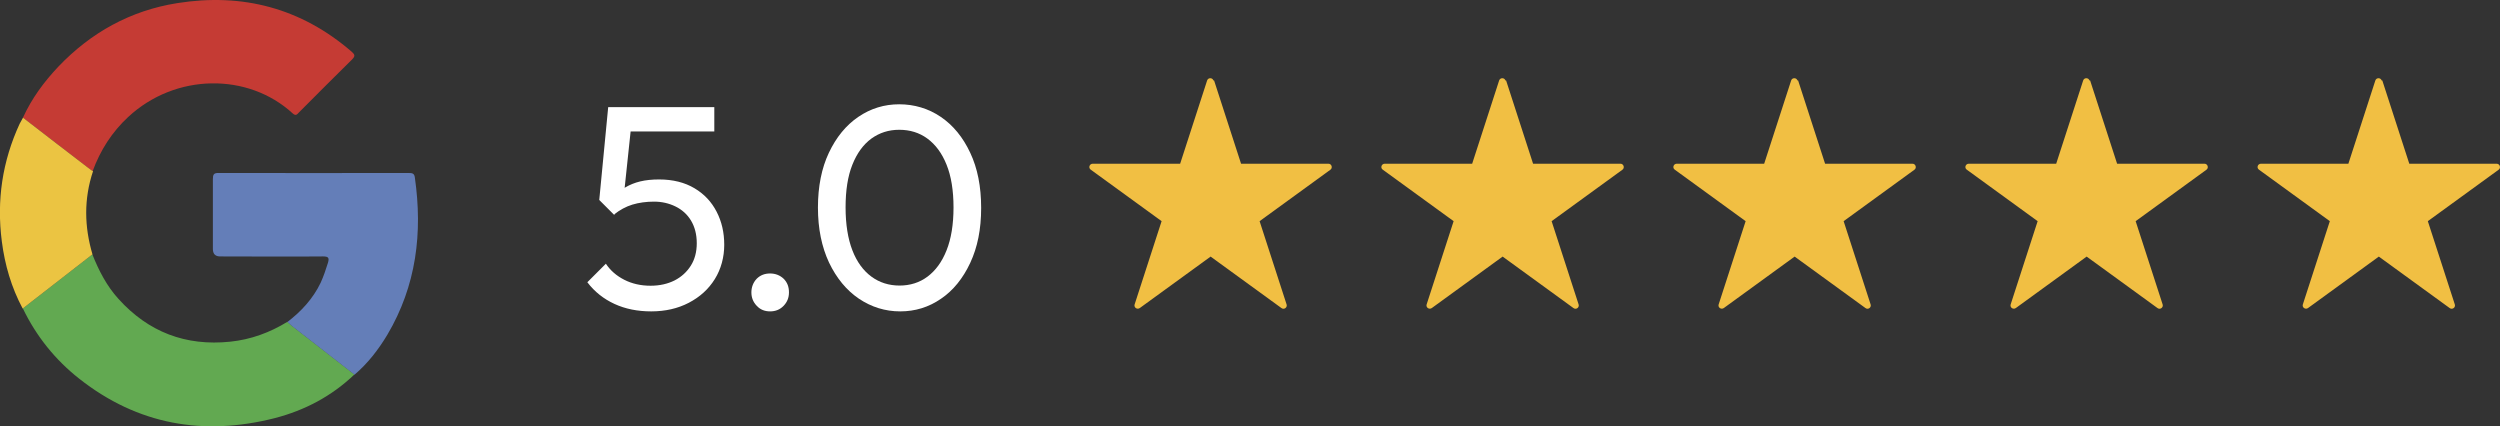
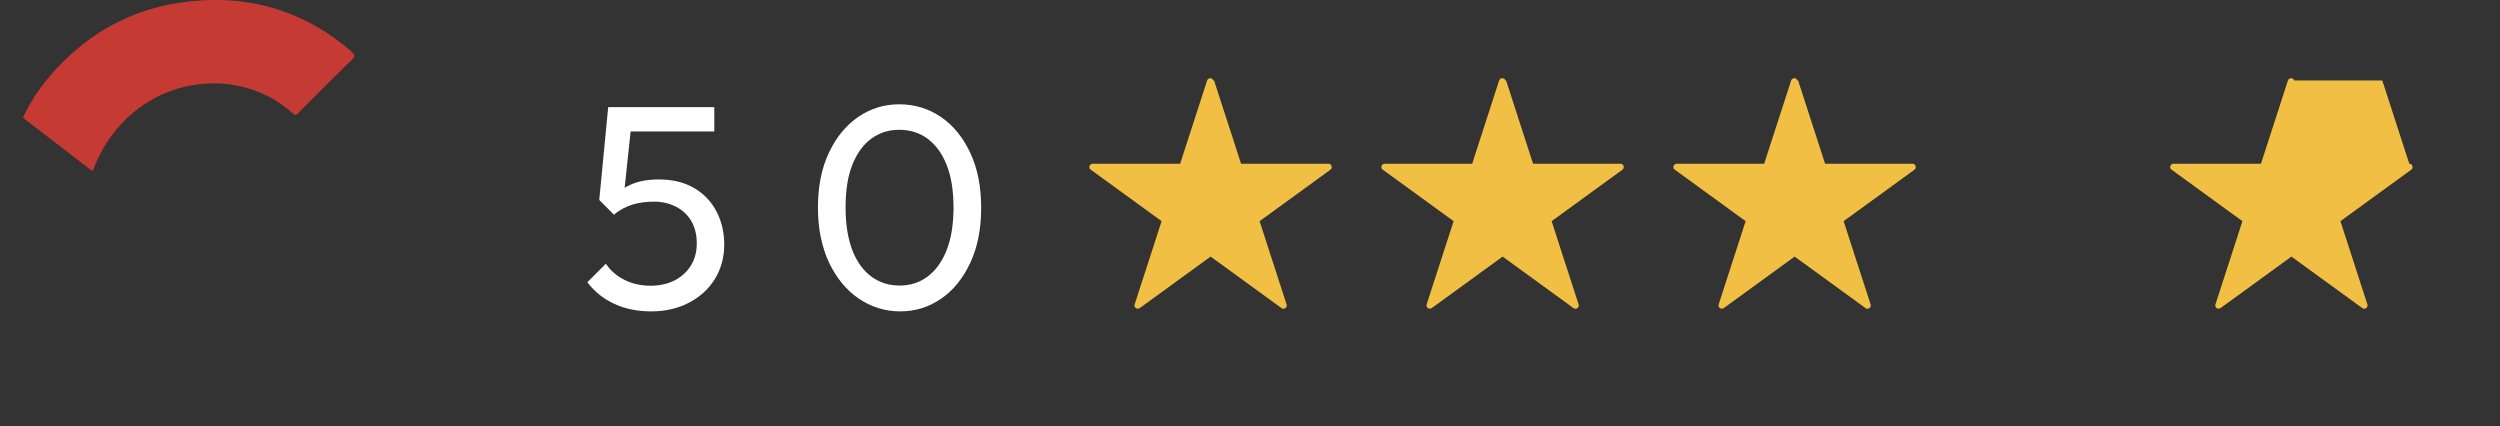
<svg xmlns="http://www.w3.org/2000/svg" id="Layer_2" data-name="Layer 2" viewBox="0 0 151.02 25.76">
  <rect x="0" y="0" width="151.02" height="25.76" fill="#333333" stroke="none" />
  <defs>
    <style>
      .cls-1 {
        fill: #647eb8;
      }

      .cls-1, .cls-2, .cls-3, .cls-4, .cls-5, .cls-6 {
        stroke-width: 0px;
      }

      .cls-1, .cls-3, .cls-4, .cls-6 {
        fill-rule: evenodd;
      }

      .cls-2 {
        fill: #f1bf43;
      }

      .cls-3 {
        fill: #62a951;
      }

      .cls-4 {
        fill: #c53b34;
      }

      .cls-5 {
        fill: #fff;
      }

      .cls-6 {
        fill: #ebc442;
      }
    </style>
  </defs>
  <g id="Layer_1-2" data-name="Layer 1">
    <g>
      <g>
        <g>
          <path class="cls-2" d="M73.34,4.86l1.63,5.03h5.28c.19,0,.27.25.12.36l-4.28,3.11,1.63,5.03c.06.18-.15.34-.31.22l-4.28-3.11-4.28,3.11c-.16.11-.37-.04-.31-.22l1.63-5.03-4.28-3.11c-.16-.11-.08-.36.12-.36h5.28l1.63-5.03c.06-.18.32-.18.38,0Z" />
          <path class="cls-2" d="M90.98,4.86l1.63,5.03h5.28c.19,0,.27.25.12.36l-4.28,3.11,1.63,5.03c.06.18-.15.34-.31.22l-4.28-3.11-4.28,3.11c-.16.11-.37-.04-.31-.22l1.63-5.03-4.28-3.11c-.16-.11-.08-.36.12-.36h5.28l1.63-5.03c.06-.18.32-.18.38,0Z" />
          <path class="cls-2" d="M108.62,4.86l1.63,5.03h5.28c.19,0,.27.25.12.36l-4.28,3.11,1.63,5.03c.06.18-.15.34-.31.22l-4.28-3.11-4.28,3.11c-.16.11-.37-.04-.31-.22l1.63-5.03-4.28-3.11c-.16-.11-.08-.36.12-.36h5.28l1.63-5.03c.06-.18.32-.18.38,0Z" />
-           <path class="cls-2" d="M126.26,4.86l1.63,5.03h5.28c.19,0,.27.25.12.36l-4.28,3.11,1.63,5.03c.06.18-.15.34-.31.22l-4.28-3.11-4.28,3.11c-.16.11-.37-.04-.31-.22l1.63-5.03-4.28-3.11c-.16-.11-.08-.36.12-.36h5.28l1.63-5.03c.06-.18.32-.18.38,0Z" />
-           <path class="cls-2" d="M143.91,4.86l1.63,5.03h5.28c.19,0,.27.25.12.36l-4.28,3.11,1.63,5.03c.06.18-.15.34-.31.22l-4.28-3.11-4.28,3.11c-.16.11-.37-.04-.31-.22l1.63-5.03-4.28-3.11c-.16-.11-.08-.36.12-.36h5.28l1.63-5.03c.06-.18.32-.18.38,0Z" />
+           <path class="cls-2" d="M143.91,4.86l1.63,5.03c.19,0,.27.25.12.36l-4.28,3.11,1.63,5.03c.06.18-.15.34-.31.22l-4.28-3.11-4.28,3.11c-.16.11-.37-.04-.31-.22l1.63-5.03-4.28-3.11c-.16-.11-.08-.36.12-.36h5.28l1.63-5.03c.06-.18.32-.18.38,0Z" />
        </g>
        <g>
          <path class="cls-5" d="M39.34,18.81c-.83,0-1.57-.15-2.22-.45s-1.2-.73-1.64-1.31l1.12-1.12c.27.41.64.73,1.11.97.47.24,1,.36,1.59.36.55,0,1.03-.11,1.45-.32.41-.21.74-.51.98-.89.24-.38.36-.83.36-1.36s-.12-.99-.35-1.37-.55-.66-.94-.85c-.39-.19-.82-.29-1.29-.29s-.91.06-1.31.18c-.39.12-.76.32-1.11.6l.02-1.05c.2-.25.43-.44.68-.6.26-.15.55-.27.88-.35s.71-.12,1.14-.12c.84,0,1.55.18,2.14.53s1.03.82,1.34,1.42c.31.6.46,1.26.46,2s-.19,1.46-.57,2.07-.9,1.08-1.57,1.43-1.43.52-2.28.52ZM37.09,12.97l-.89-.89.54-5.61h1.51l-.61,5.77-.54.74ZM37.08,7.94l-.33-1.47h6.4v1.47h-6.06Z" />
-           <path class="cls-5" d="M46.52,18.81c-.33,0-.6-.11-.81-.34-.22-.23-.32-.5-.32-.81s.11-.6.32-.82c.22-.22.49-.32.81-.32s.6.11.82.32c.22.22.32.49.32.82s-.11.59-.32.81c-.22.23-.49.34-.82.34Z" />
          <path class="cls-5" d="M54.38,18.81c-.91,0-1.74-.26-2.5-.77-.75-.51-1.35-1.24-1.8-2.18-.44-.94-.67-2.05-.67-3.32s.22-2.38.66-3.31c.44-.93,1.03-1.66,1.78-2.17.75-.51,1.57-.76,2.47-.76s1.76.25,2.51.76c.75.51,1.34,1.23,1.78,2.17.44.93.66,2.04.66,3.33s-.22,2.38-.66,3.32c-.44.94-1.03,1.67-1.77,2.17-.74.51-1.56.76-2.46.76ZM54.34,17.25c.64,0,1.21-.18,1.69-.54.48-.36.87-.88,1.15-1.59.28-.7.42-1.57.42-2.59s-.14-1.89-.42-2.58c-.28-.7-.67-1.22-1.16-1.58-.49-.36-1.06-.53-1.7-.53s-1.19.18-1.68.53c-.49.36-.87.88-1.15,1.58s-.41,1.56-.41,2.58.14,1.89.41,2.59.66,1.23,1.15,1.59c.49.36,1.06.54,1.7.54Z" />
        </g>
      </g>
      <g>
        <path class="cls-4" d="M1.39,7.1c.53-1.16,1.27-2.16,2.14-3.08C5.5,1.96,7.88.64,10.7.19c3.95-.63,7.49.3,10.54,2.93.19.17.24.26.03.47-1.08,1.06-2.14,2.13-3.21,3.2-.11.11-.18.24-.38.06-2.69-2.47-7.08-2.44-9.94.22-.98.91-1.68,2.01-2.14,3.26-.07-.04-.14-.08-.2-.13-1.34-1.03-2.68-2.07-4.03-3.1Z" />
-         <path class="cls-3" d="M5.58,15.37c.39.98.87,1.91,1.58,2.69,1.81,2,4.06,2.86,6.75,2.58,1.25-.13,2.39-.55,3.45-1.2.1.09.2.19.31.27,1.25.97,2.49,1.94,3.74,2.91-1.37,1.31-3,2.17-4.82,2.64-4.3,1.09-8.27.4-11.8-2.38-1.46-1.15-2.6-2.57-3.41-4.25,1.4-1.09,2.8-2.18,4.21-3.27Z" />
-         <path class="cls-1" d="M21.41,22.63c-1.25-.97-2.49-1.94-3.74-2.91-.11-.08-.2-.18-.31-.27.84-.64,1.55-1.41,2.01-2.37.18-.39.31-.79.44-1.2.08-.28.06-.39-.29-.39-2.07.02-4.15,0-6.22,0q-.44,0-.44-.45c0-1.41,0-2.81,0-4.22,0-.27.05-.38.35-.37,3.83.01,7.65,0,11.48,0,.21,0,.34.02.37.27.48,3.35.09,6.54-1.66,9.5-.54.9-1.18,1.73-1.99,2.42Z" />
-         <path class="cls-6" d="M5.58,15.37c-1.4,1.09-2.8,2.18-4.21,3.27-.68-1.27-1.08-2.64-1.26-4.06-.32-2.47.03-4.84,1.08-7.11.06-.12.13-.24.2-.36,1.34,1.03,2.68,2.07,4.03,3.1.06.05.13.09.2.13-.56,1.68-.53,3.35-.03,5.04Z" />
      </g>
    </g>
  </g>
</svg>